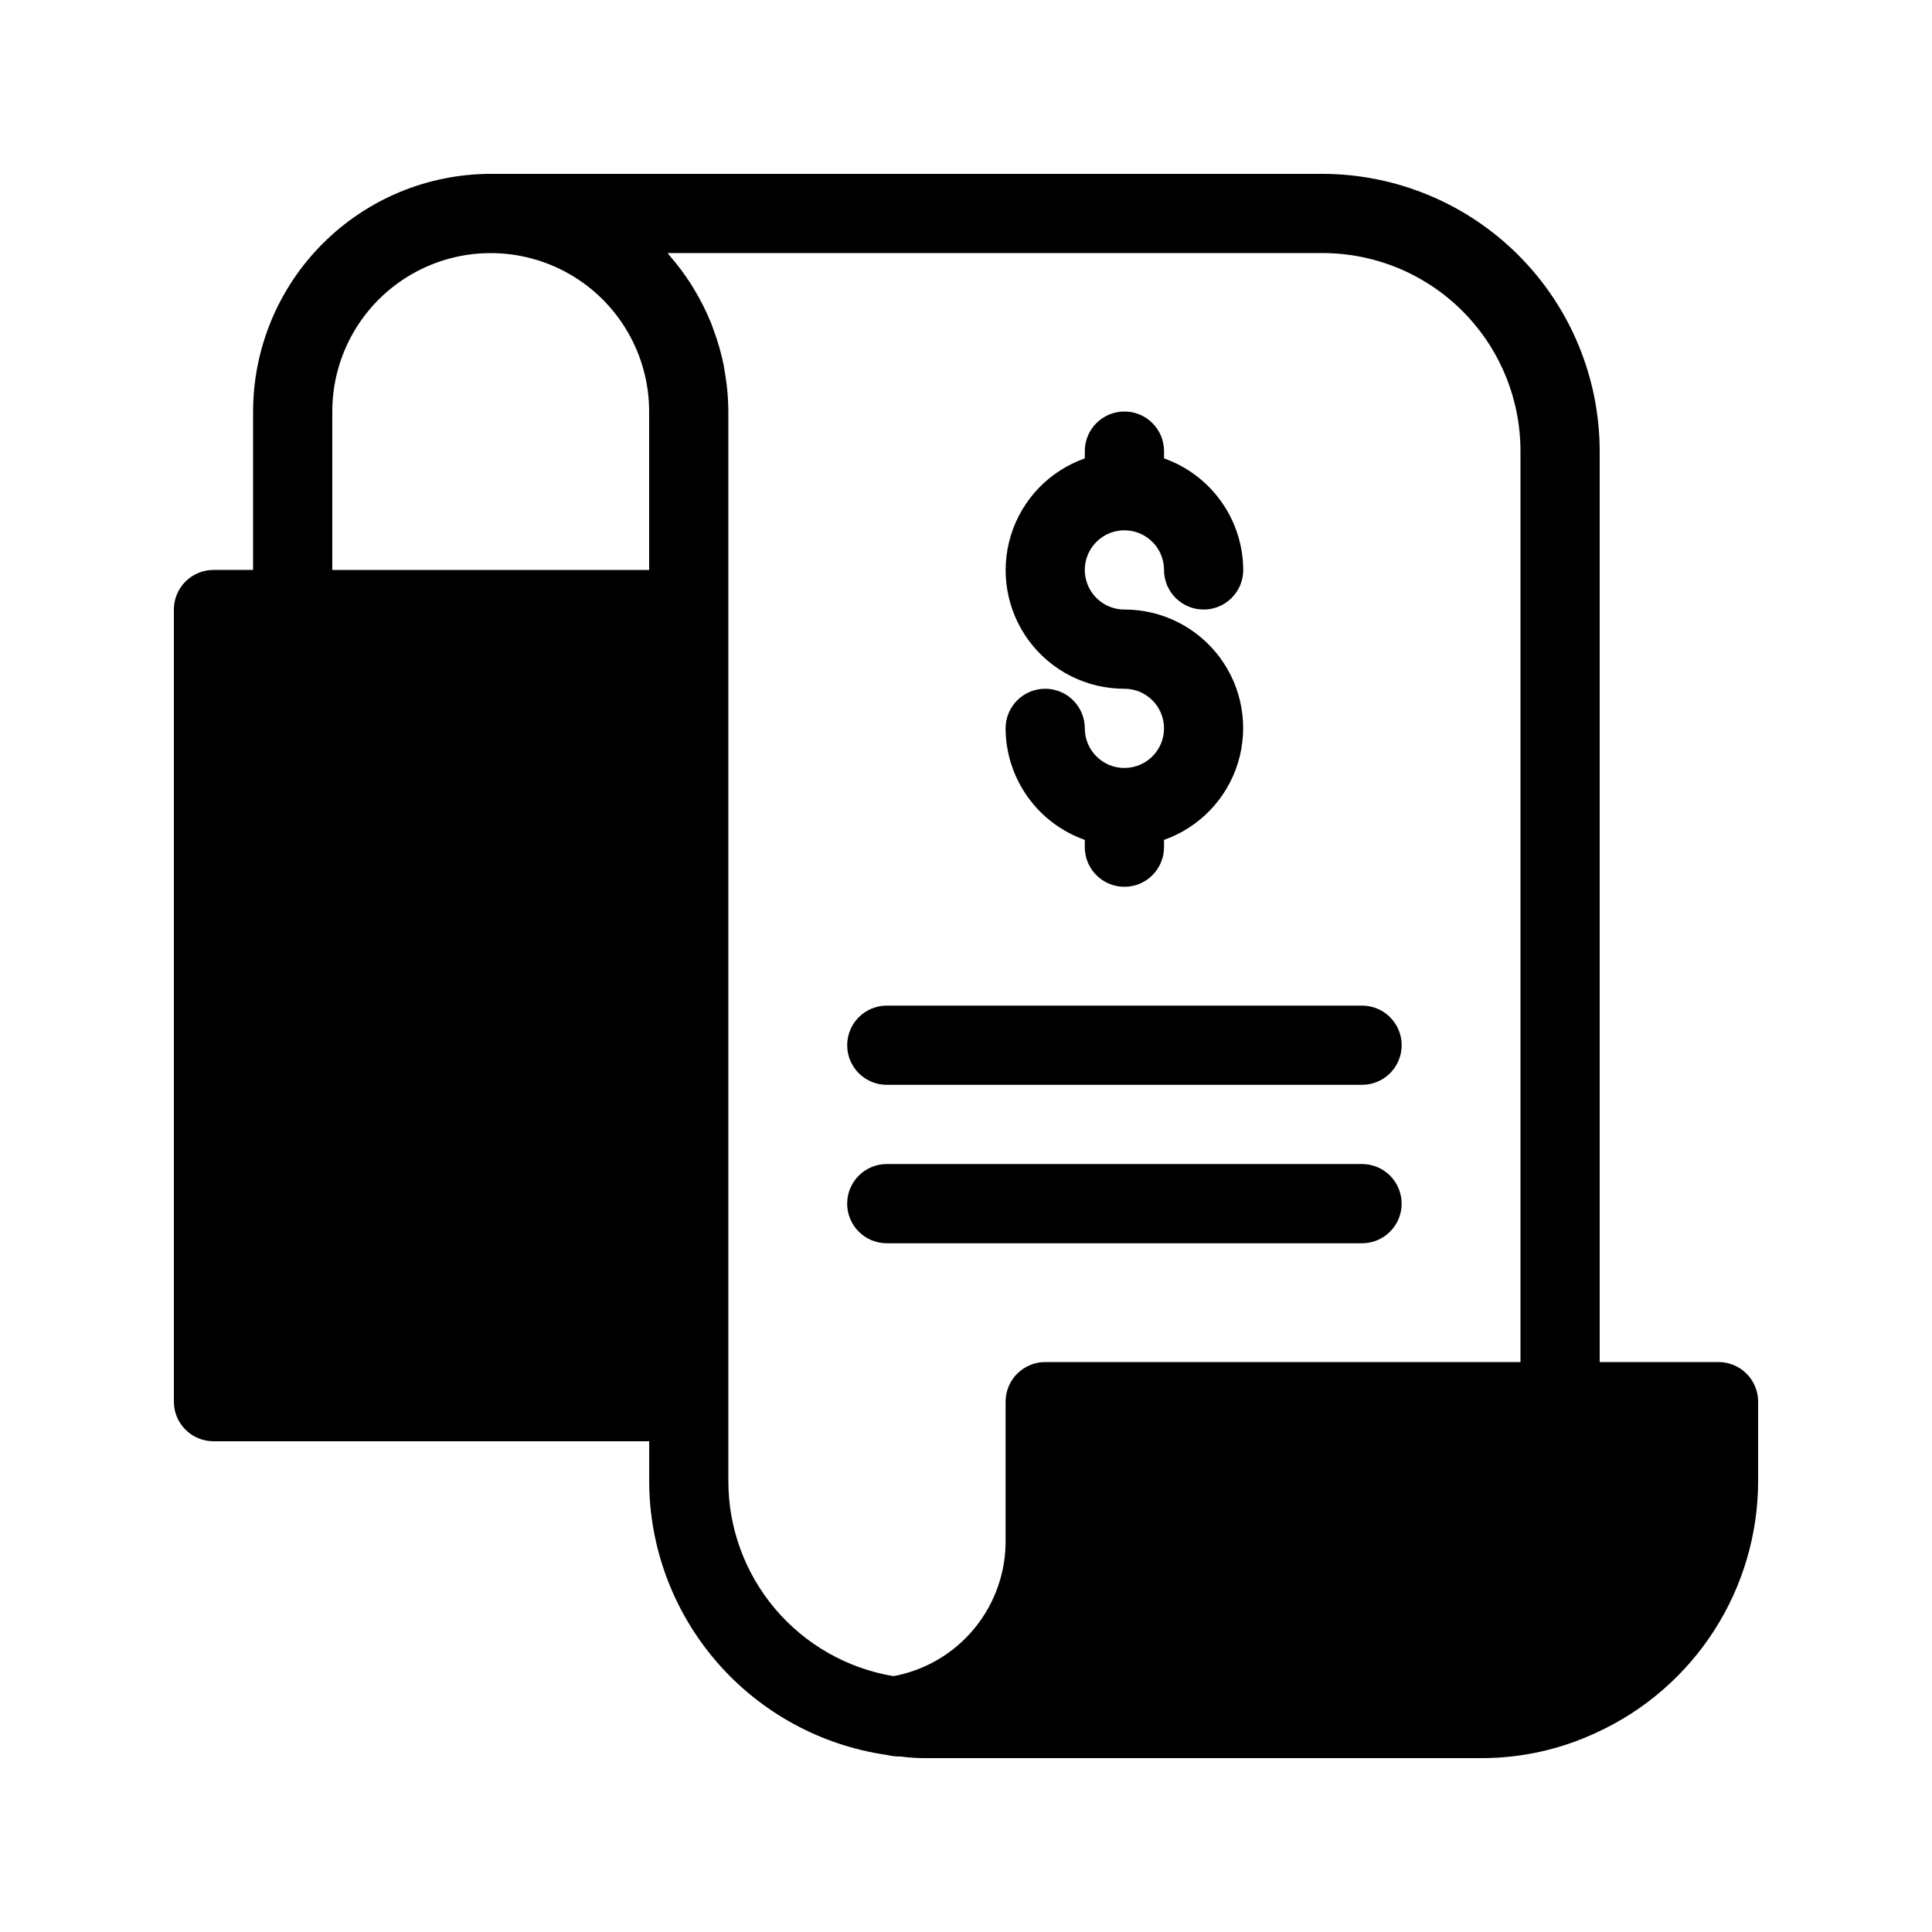
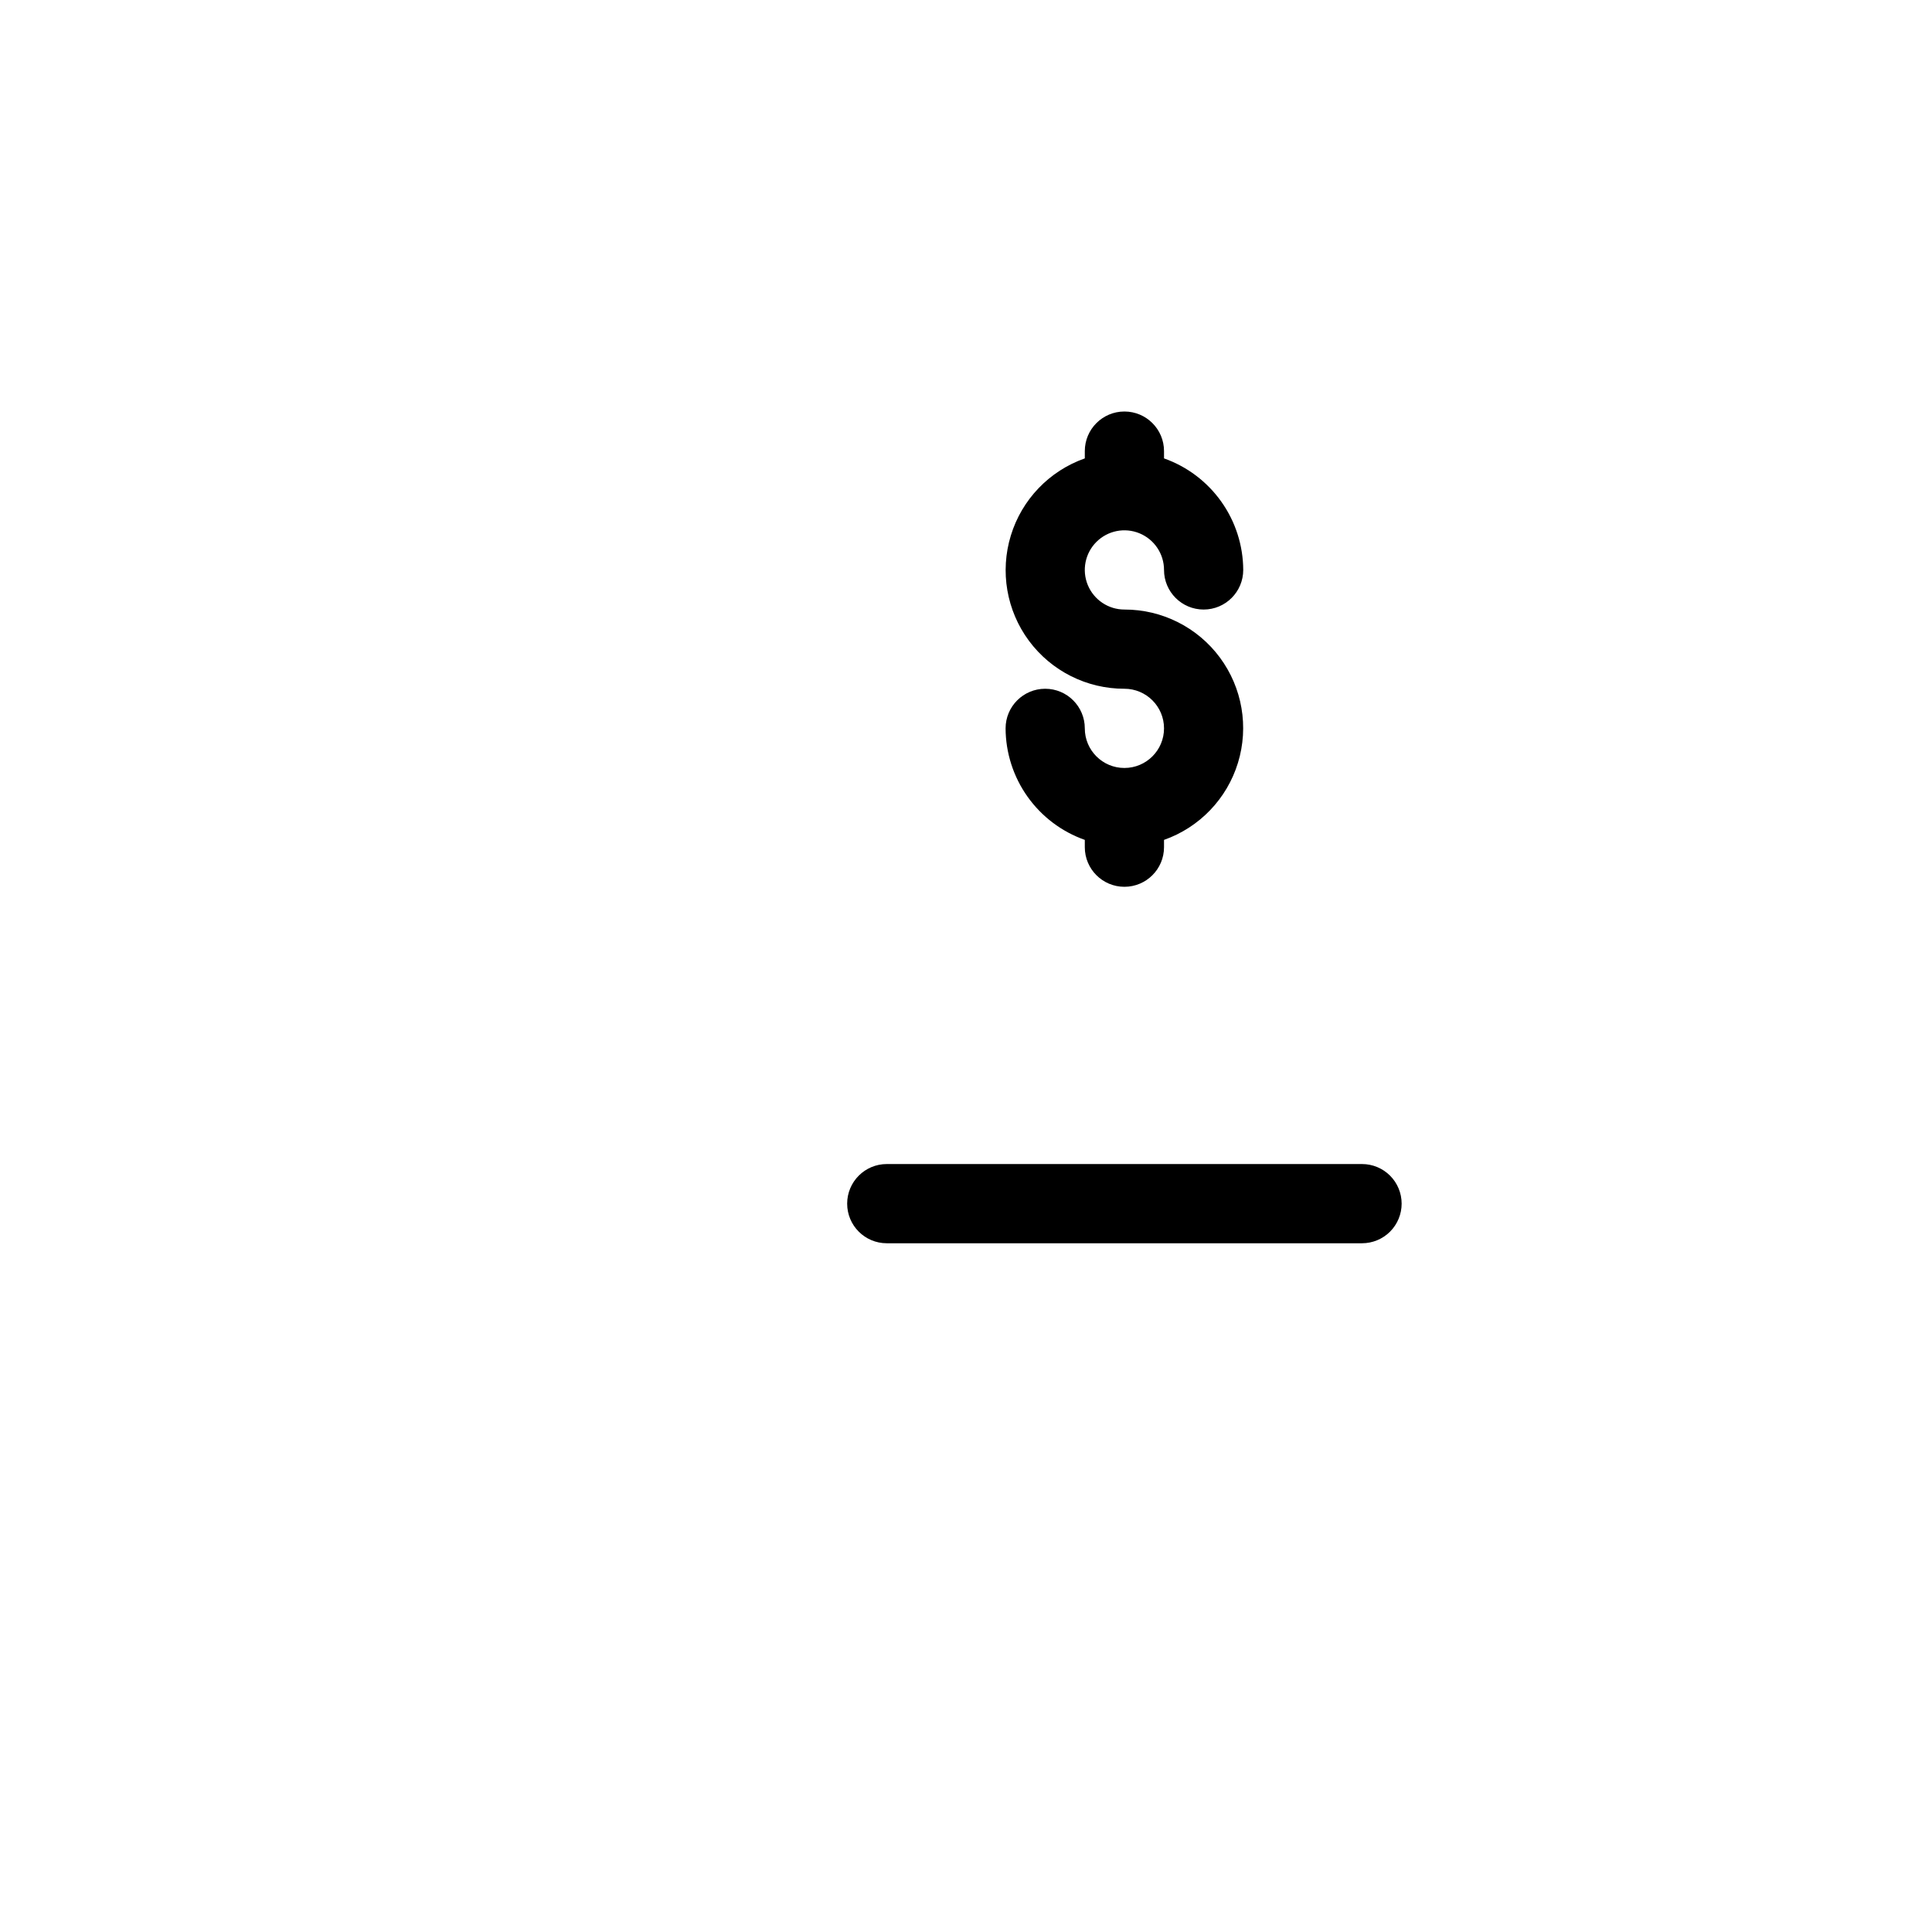
<svg xmlns="http://www.w3.org/2000/svg" fill="#000000" width="800px" height="800px" version="1.1" viewBox="144 144 512 512">
  <g>
-     <path d="m599.42 504.96h-31.488v-241.41c-0.02-19.48-7.769-38.156-21.543-51.93-13.773-13.773-32.449-21.52-51.93-21.543h-220.41c-16.699 0.016-32.707 6.656-44.512 18.465-11.809 11.805-18.449 27.812-18.465 44.512v41.984h-10.496c-5.797 0-10.496 4.699-10.496 10.496v209.92c0 2.785 1.105 5.457 3.074 7.422 1.969 1.969 4.637 3.074 7.422 3.074h115.46v10.496c0.02 17.656 6.394 34.711 17.961 48.047 11.562 13.336 27.543 22.066 45.016 24.586 1.234 0.297 2.504 0.438 3.777 0.422 2.227 0.301 4.473 0.441 6.719 0.418h146.94c10.633 0.035 21.137-2.297 30.754-6.82 12.746-5.867 23.547-15.262 31.117-27.074 7.57-11.812 11.598-25.547 11.602-39.578v-20.992c0-2.781-1.105-5.453-3.074-7.422-1.969-1.965-4.637-3.074-7.422-3.074zm-367.36-251.9c0-15 8-28.859 20.992-36.359 12.988-7.5 28.992-7.5 41.984 0 12.988 7.5 20.992 21.359 20.992 36.359v41.984h-83.969zm104.96 283.39v-283.39c-0.023-3.723-0.375-7.434-1.051-11.094-0.062-0.348-0.094-0.691-0.156-1.051-0.672-3.332-1.613-6.602-2.812-9.781-0.199-0.516-0.367-1.051-0.566-1.543-1.219-2.984-2.66-5.875-4.316-8.641-0.324-0.547-0.641-1.051-0.977-1.617v0.004c-1.703-2.668-3.606-5.207-5.688-7.59-0.188-0.219-0.316-0.473-0.504-0.684h173.51c13.922 0 27.27 5.531 37.109 15.371 9.844 9.844 15.371 23.191 15.371 37.109v241.42h-125.95c-5.797 0-10.496 4.699-10.496 10.496v36.738c0.066 8.535-2.871 16.82-8.305 23.402-5.43 6.586-13.008 11.043-21.402 12.598-12.242-2.039-23.363-8.363-31.379-17.84-8.016-9.477-12.406-21.492-12.387-33.906z" />
    <path d="m441.98 347.52c-5.797 0-10.496-4.699-10.496-10.496 0-5.797-4.699-10.496-10.496-10.496-5.797 0-10.496 4.699-10.496 10.496 0.023 6.488 2.055 12.812 5.812 18.102 3.758 5.289 9.059 9.293 15.18 11.453v1.934c0 5.797 4.699 10.496 10.496 10.496s10.496-4.699 10.496-10.496v-1.934c9.406-3.312 16.68-10.895 19.598-20.43 2.922-9.535 1.141-19.891-4.797-27.902-5.938-8.012-15.324-12.73-25.297-12.711-4.246 0-8.074-2.559-9.699-6.481-1.625-3.922-0.727-8.438 2.277-11.438 3-3.004 7.516-3.902 11.438-2.277s6.481 5.453 6.481 9.699c0 5.797 4.699 10.496 10.496 10.496 5.797 0 10.496-4.699 10.496-10.496-0.027-6.488-2.059-12.812-5.816-18.102-3.758-5.293-9.059-9.293-15.176-11.457v-1.93c0-5.797-4.699-10.496-10.496-10.496s-10.496 4.699-10.496 10.496v1.93c-9.406 3.312-16.684 10.895-19.602 20.434-2.922 9.535-1.141 19.891 4.797 27.902 5.938 8.012 15.328 12.73 25.301 12.711 5.797 0 10.496 4.699 10.496 10.496 0 5.797-4.699 10.496-10.496 10.496z" />
-     <path d="m379.01 431.49h125.95c5.797 0 10.496-4.699 10.496-10.496 0-5.797-4.699-10.496-10.496-10.496h-125.95c-5.797 0-10.496 4.699-10.496 10.496 0 5.797 4.699 10.496 10.496 10.496z" />
    <path d="m515.45 462.98c0-2.785-1.105-5.457-3.074-7.422-1.965-1.969-4.637-3.074-7.422-3.074h-125.95c-5.797 0-10.496 4.699-10.496 10.496 0 5.797 4.699 10.496 10.496 10.496h125.95c2.785 0 5.457-1.109 7.422-3.074 1.969-1.969 3.074-4.641 3.074-7.422z" />
  </g>
</svg>